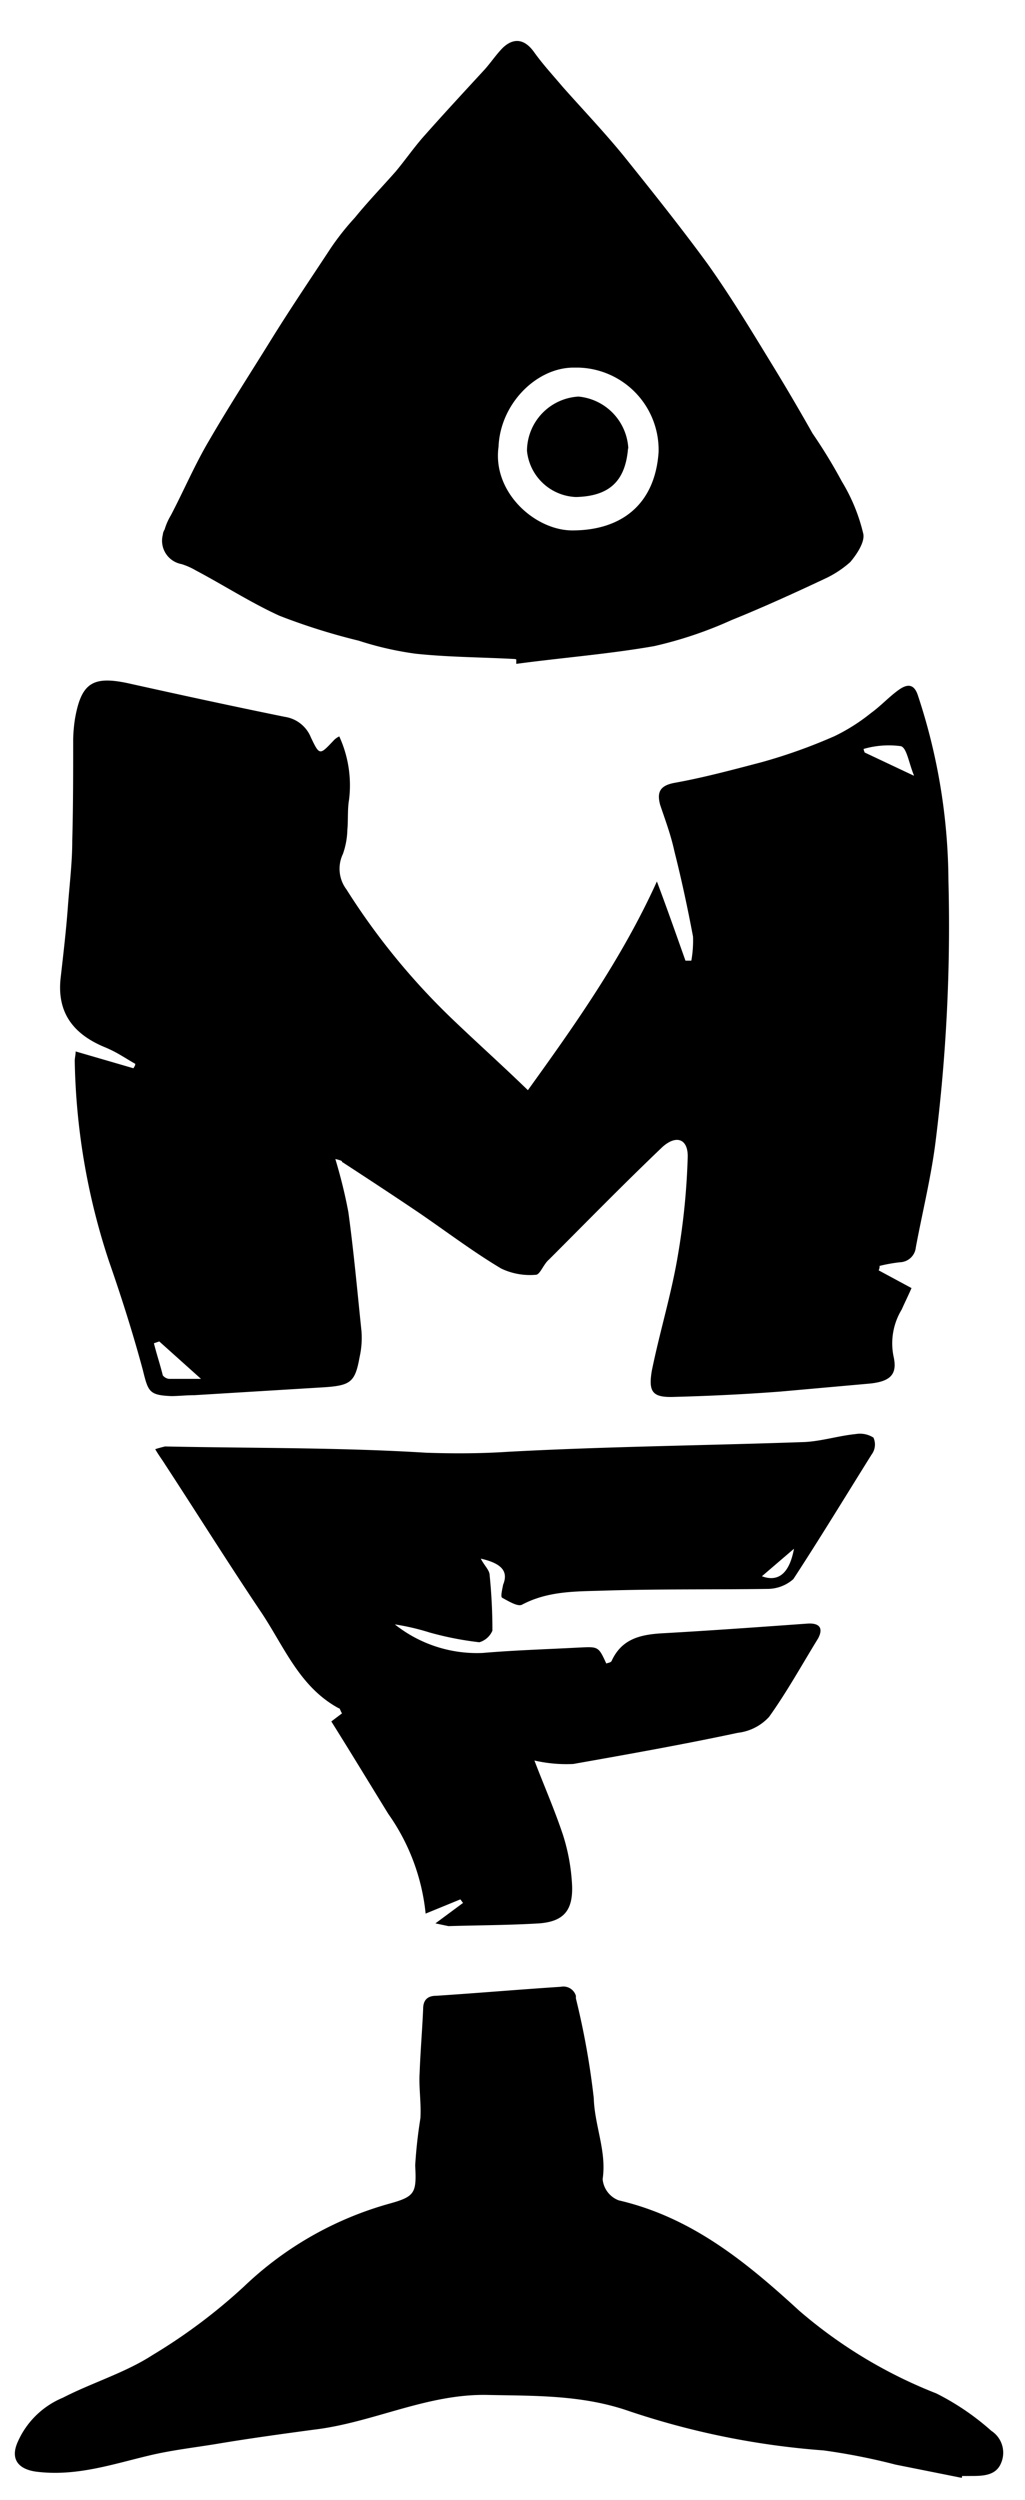
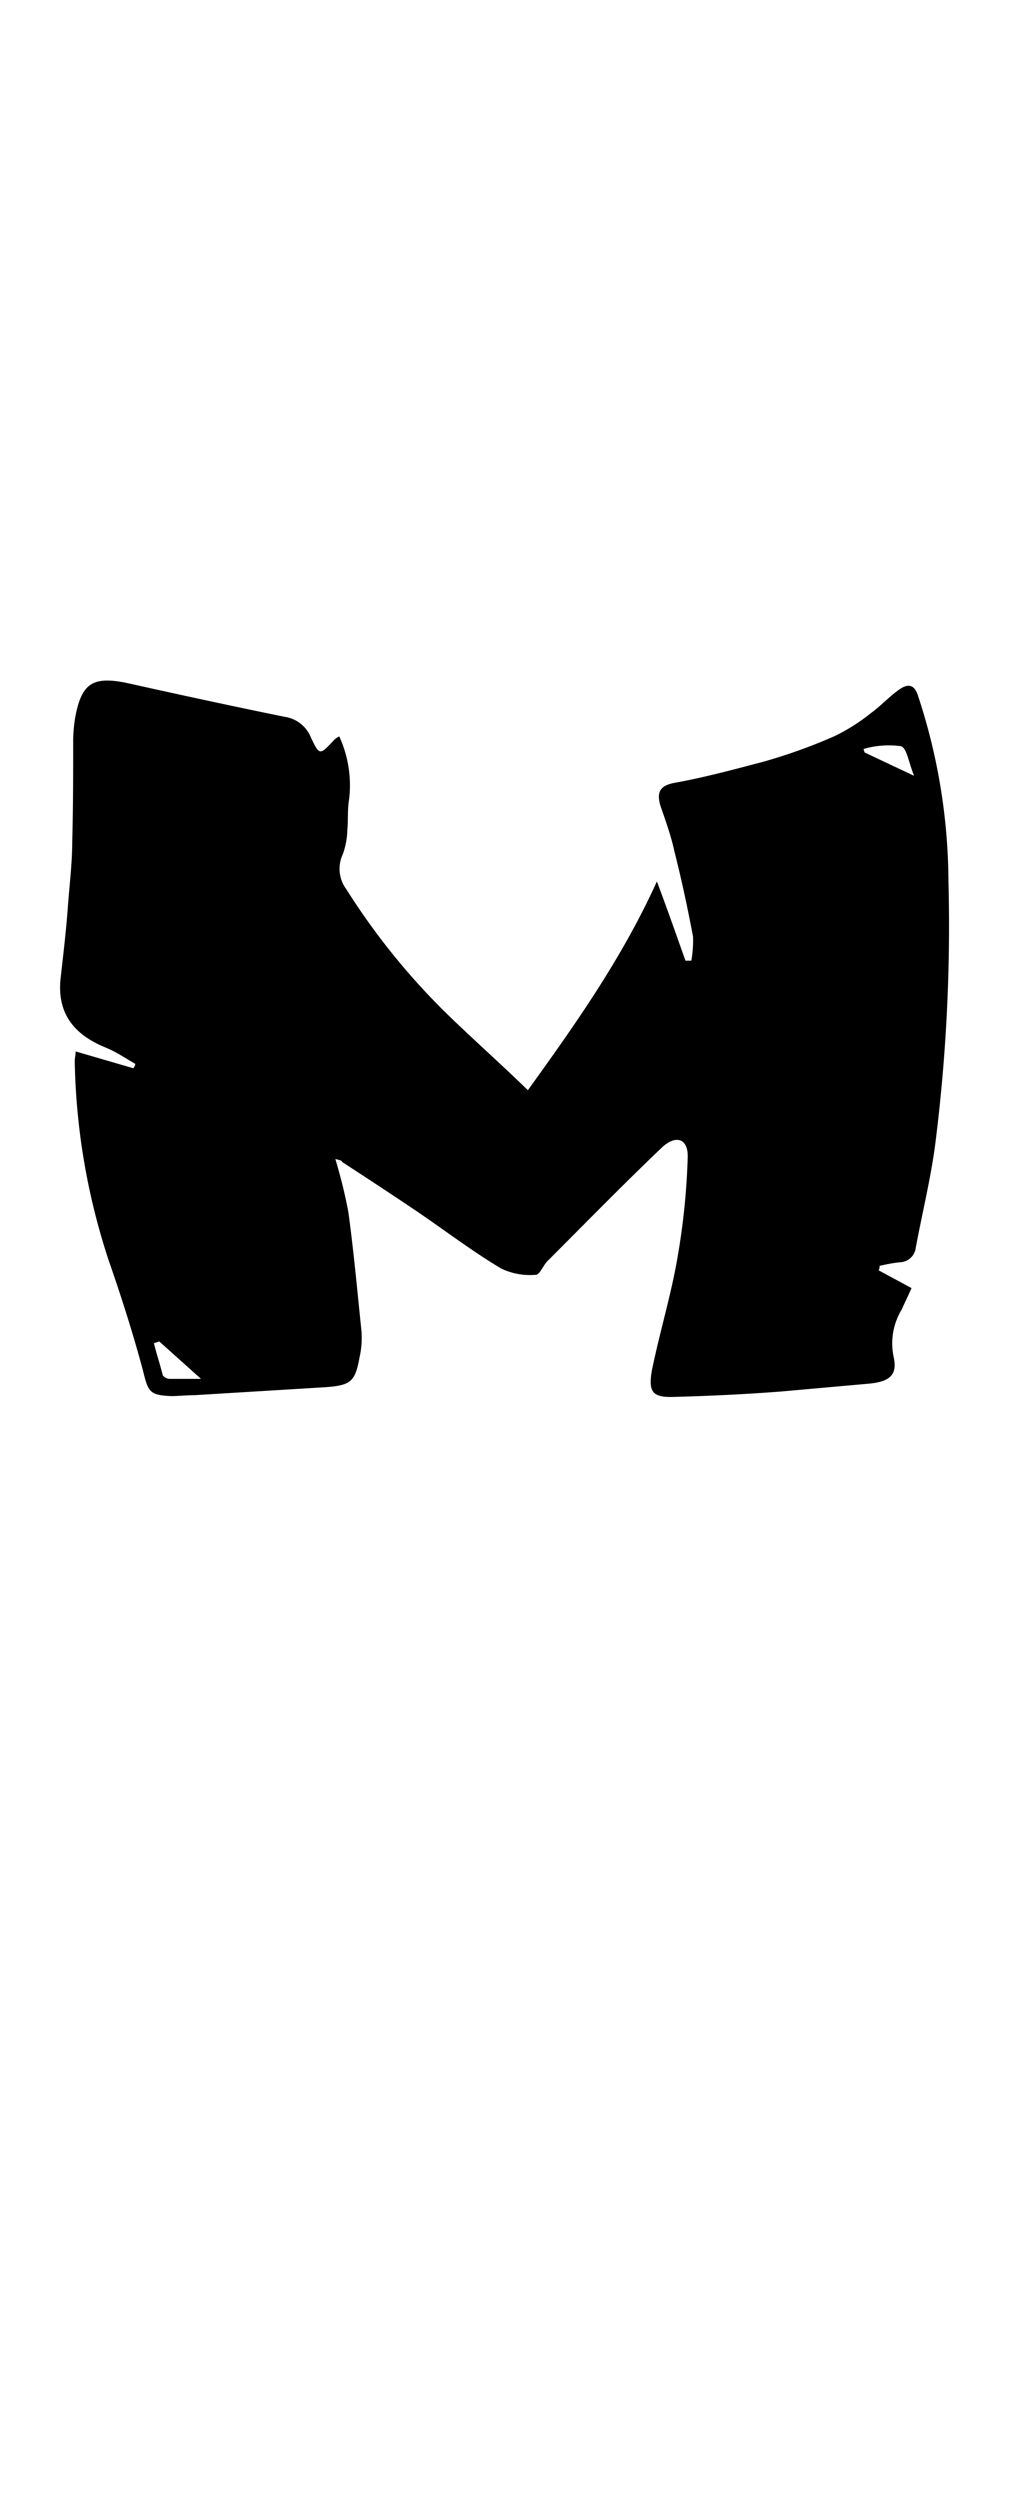
<svg xmlns="http://www.w3.org/2000/svg" id="Слой_1" data-name="Слой 1" viewBox="0 0 78.58 191.64">
  <path d="M25.71,88.85c.41,1.37.75,2.73,1,4.09.41,3,.68,6,1,9.08a6.69,6.69,0,0,1-.14,2c-.34,1.91-.68,2.18-2.66,2.32l-10,.61c-.62,0-1.23.07-1.78.07-1.7-.07-1.77-.34-2.18-2-.75-2.79-1.64-5.59-2.59-8.32A51.47,51.47,0,0,1,5.73,81.35c0-.27.07-.48.07-.75l4.43,1.29c.07-.13.14-.2.14-.34-.48-.27-1-.61-1.5-.88A9.35,9.35,0,0,0,8,80.26c-2.39-1-3.68-2.66-3.34-5.39.2-1.77.41-3.55.54-5.32s.34-3.41.34-5.12c.07-2.59.07-5.18.07-7.77a11.74,11.74,0,0,1,.14-1.57c.48-2.73,1.36-3.28,4-2.73,4,.89,8.05,1.77,12.08,2.59a2.56,2.56,0,0,1,2,1.57c.68,1.43.68,1.37,1.78.21a1.39,1.39,0,0,1,.4-.28,9,9,0,0,1,.75,4.85c-.13.75-.06,1.56-.13,2.31a6,6,0,0,1-.34,1.85,2.63,2.63,0,0,0,.27,2.72,52.69,52.69,0,0,0,8.18,10c1.85,1.77,3.76,3.48,5.73,5.39,3.48-4.84,7.17-10,9.89-16,.82,2.18,1.51,4.16,2.19,6.07H53a8.77,8.77,0,0,0,.13-1.84c-.41-2.18-.88-4.37-1.43-6.55C51.43,64,51,62.86,50.61,61.7c-.27-1,0-1.5,1.16-1.7,2.25-.41,4.43-1,6.61-1.57a41.36,41.36,0,0,0,5.6-2,14.47,14.47,0,0,0,2.79-1.77c.75-.54,1.37-1.23,2.12-1.77s1.23-.41,1.5.48A45.78,45.78,0,0,1,72.71,67.5a132.87,132.87,0,0,1-1,20.12c-.34,2.66-1,5.32-1.5,8A1.26,1.26,0,0,1,69,96.76h0a12,12,0,0,0-1.57.28.61.61,0,0,1-.07.34l2.52,1.36c-.27.62-.54,1.16-.75,1.64a5,5,0,0,0-.61,3.68c.27,1.3-.27,1.84-1.84,2l-6.82.61c-2.73.21-5.46.34-8.12.41-1.7.07-2.05-.34-1.77-2,.61-3,1.5-5.86,2-8.86a53.59,53.59,0,0,0,.75-7.44c.07-1.43-.81-1.84-1.91-.88-3,2.86-5.86,5.79-8.73,8.66-.41.34-.68,1.16-1,1.16a5.11,5.11,0,0,1-2.66-.48c-2.18-1.3-4.23-2.86-6.34-4.3-1.91-1.29-3.89-2.59-5.87-3.88.07-.07-.2-.14-.48-.21m44.34-29.4c-.41-1-.55-2.11-1-2.25a6.93,6.93,0,0,0-2.86.21c0,.13.07.2.07.27l3.75,1.77M12.21,102.83l-.41.14c.2.82.48,1.64.68,2.46a.71.71,0,0,0,.48.27h2.45l-3.2-2.87" />
-   <path d="M39.49,50.52c-2.52-.14-5.11-.14-7.64-.41a24.89,24.89,0,0,1-4.36-1,48,48,0,0,1-6.07-1.91c-2.19-1-4.23-2.32-6.42-3.48a5.14,5.14,0,0,0-1.09-.48A1.82,1.82,0,0,1,12.48,41a.91.91,0,0,1,.14-.41,4.68,4.68,0,0,1,.48-1.09c1-1.91,1.84-3.89,2.93-5.73,1.5-2.59,3.14-5.12,4.7-7.64S23.8,21.39,25.37,19a20.13,20.13,0,0,1,1.84-2.32c1-1.23,2.12-2.39,3.14-3.55.68-.82,1.3-1.7,2-2.52,1.57-1.78,3.21-3.55,4.84-5.32.48-.55.89-1.16,1.37-1.64.88-.82,1.7-.61,2.38.34s1.44,1.77,2.19,2.66c1.57,1.77,3.2,3.48,4.7,5.32,2.19,2.73,4.37,5.46,6.41,8.25,1.85,2.6,3.48,5.32,5.12,8,1,1.64,2,3.35,2.93,5a40,40,0,0,1,2.25,3.69,13.78,13.78,0,0,1,1.64,4c.14.62-.48,1.57-1,2.18a8,8,0,0,1-2,1.3c-2.32,1.09-4.71,2.18-7.09,3.14a30.92,30.92,0,0,1-5.94,2c-3.48.61-7,.88-10.57,1.36v-.34m-1.36-16.3c-.48,3.48,2.79,6.41,5.66,6.41,3.82,0,6.34-2.05,6.61-6a6.31,6.31,0,0,0-6.13-6.48h-.48c-2.8.06-5.53,2.79-5.66,6.07" />
-   <path d="M73.66,189.93l-5-1a48.1,48.1,0,0,0-5.52-1.09A60.7,60.7,0,0,1,48,184.75c-3.48-1.16-7-1.09-10.5-1.16-4.71-.14-8.87,2.12-13.44,2.66-2.53.34-5,.68-7.44,1.09-1.7.28-3.47.48-5.18.89-2.86.68-5.66,1.64-8.73,1.23-1.36-.21-1.91-1-1.36-2.25a6.5,6.5,0,0,1,3.47-3.41c2.25-1.16,4.78-1.91,6.89-3.28a42.76,42.76,0,0,0,7-5.25,26.36,26.36,0,0,1,11.12-6.34c2-.55,2.11-.82,2-2.94a36.2,36.2,0,0,1,.4-3.61c.07-1.23-.13-2.32-.06-3.48.06-1.64.2-3.27.27-4.91,0-.68.34-1,1-1,3.21-.21,6.35-.48,9.55-.69a1,1,0,0,1,1.16.69v.2a60.07,60.07,0,0,1,1.37,7.64c.06,2.11,1,4.09.68,6.21a1.92,1.92,0,0,0,1.23,1.63c5.59,1.3,9.75,4.71,13.84,8.46a36.41,36.41,0,0,0,10.51,6.34,19.43,19.43,0,0,1,4.22,2.87,2,2,0,0,1,.75,2.46c-.4,1-1.43,1-2.38,1h-.62v.13" />
-   <path d="M40.92,134.82c.69,1.84,1.57,3.82,2.25,5.87a15.06,15.06,0,0,1,.69,3.89c.06,1.91-.69,2.72-2.53,2.86-2.32.14-4.64.14-6.95.21l-1-.21,2.12-1.57c-.07-.07-.14-.2-.21-.27l-2.66,1.09a16,16,0,0,0-2.86-7.64c-1.43-2.32-2.87-4.7-4.37-7.09l.82-.62c-.14-.2-.14-.4-.27-.4-3-1.64-4.16-4.71-5.94-7.37-2.52-3.75-4.91-7.57-7.36-11.32-.21-.34-.48-.69-.75-1.16.2-.07.47-.14.75-.21,6.68.14,13.37.07,20,.48,2,.07,4.16.07,6.28-.07,7.57-.41,15.14-.48,22.78-.75,1.29-.07,2.59-.48,3.89-.61a1.92,1.92,0,0,1,1.36.27,1.28,1.28,0,0,1-.14,1.3c-2,3.2-3.95,6.41-6,9.55a3,3,0,0,1-2,.75c-4.16.06-8.32,0-12.48.13-2.11.07-4.3,0-6.34,1.09-.34.14-1-.27-1.5-.54-.14-.07,0-.62.07-1,.41-1-.07-1.63-1.71-2,.27.54.68.88.68,1.29a41.89,41.89,0,0,1,.21,4.23,1.57,1.57,0,0,1-1,.89,24.35,24.35,0,0,1-3.82-.75,18,18,0,0,0-2.66-.62A10.11,10.11,0,0,0,37,126.71c2.45-.21,4.84-.28,7.29-.41,1.57-.07,1.57-.14,2.19,1.22.13-.06.34-.06.41-.2.75-1.64,2.11-2,3.75-2.11,3.75-.21,7.5-.48,11.25-.75,1-.07,1.23.4.82,1.15-1.23,2-2.39,4.1-3.75,6a3.84,3.84,0,0,1-2.39,1.22c-4.16.89-8.39,1.64-12.62,2.39a10.93,10.93,0,0,1-3-.27m19.92-16.23-2.46,2.11c1.3.48,2.12-.27,2.46-2.11" />
-   <path d="M48.15,34.35c-.2,2.53-1.43,3.69-4,3.75a3.93,3.93,0,0,1-3.75-3.54,4.19,4.19,0,0,1,3.95-4.16,4.22,4.22,0,0,1,3.82,4" />
</svg>